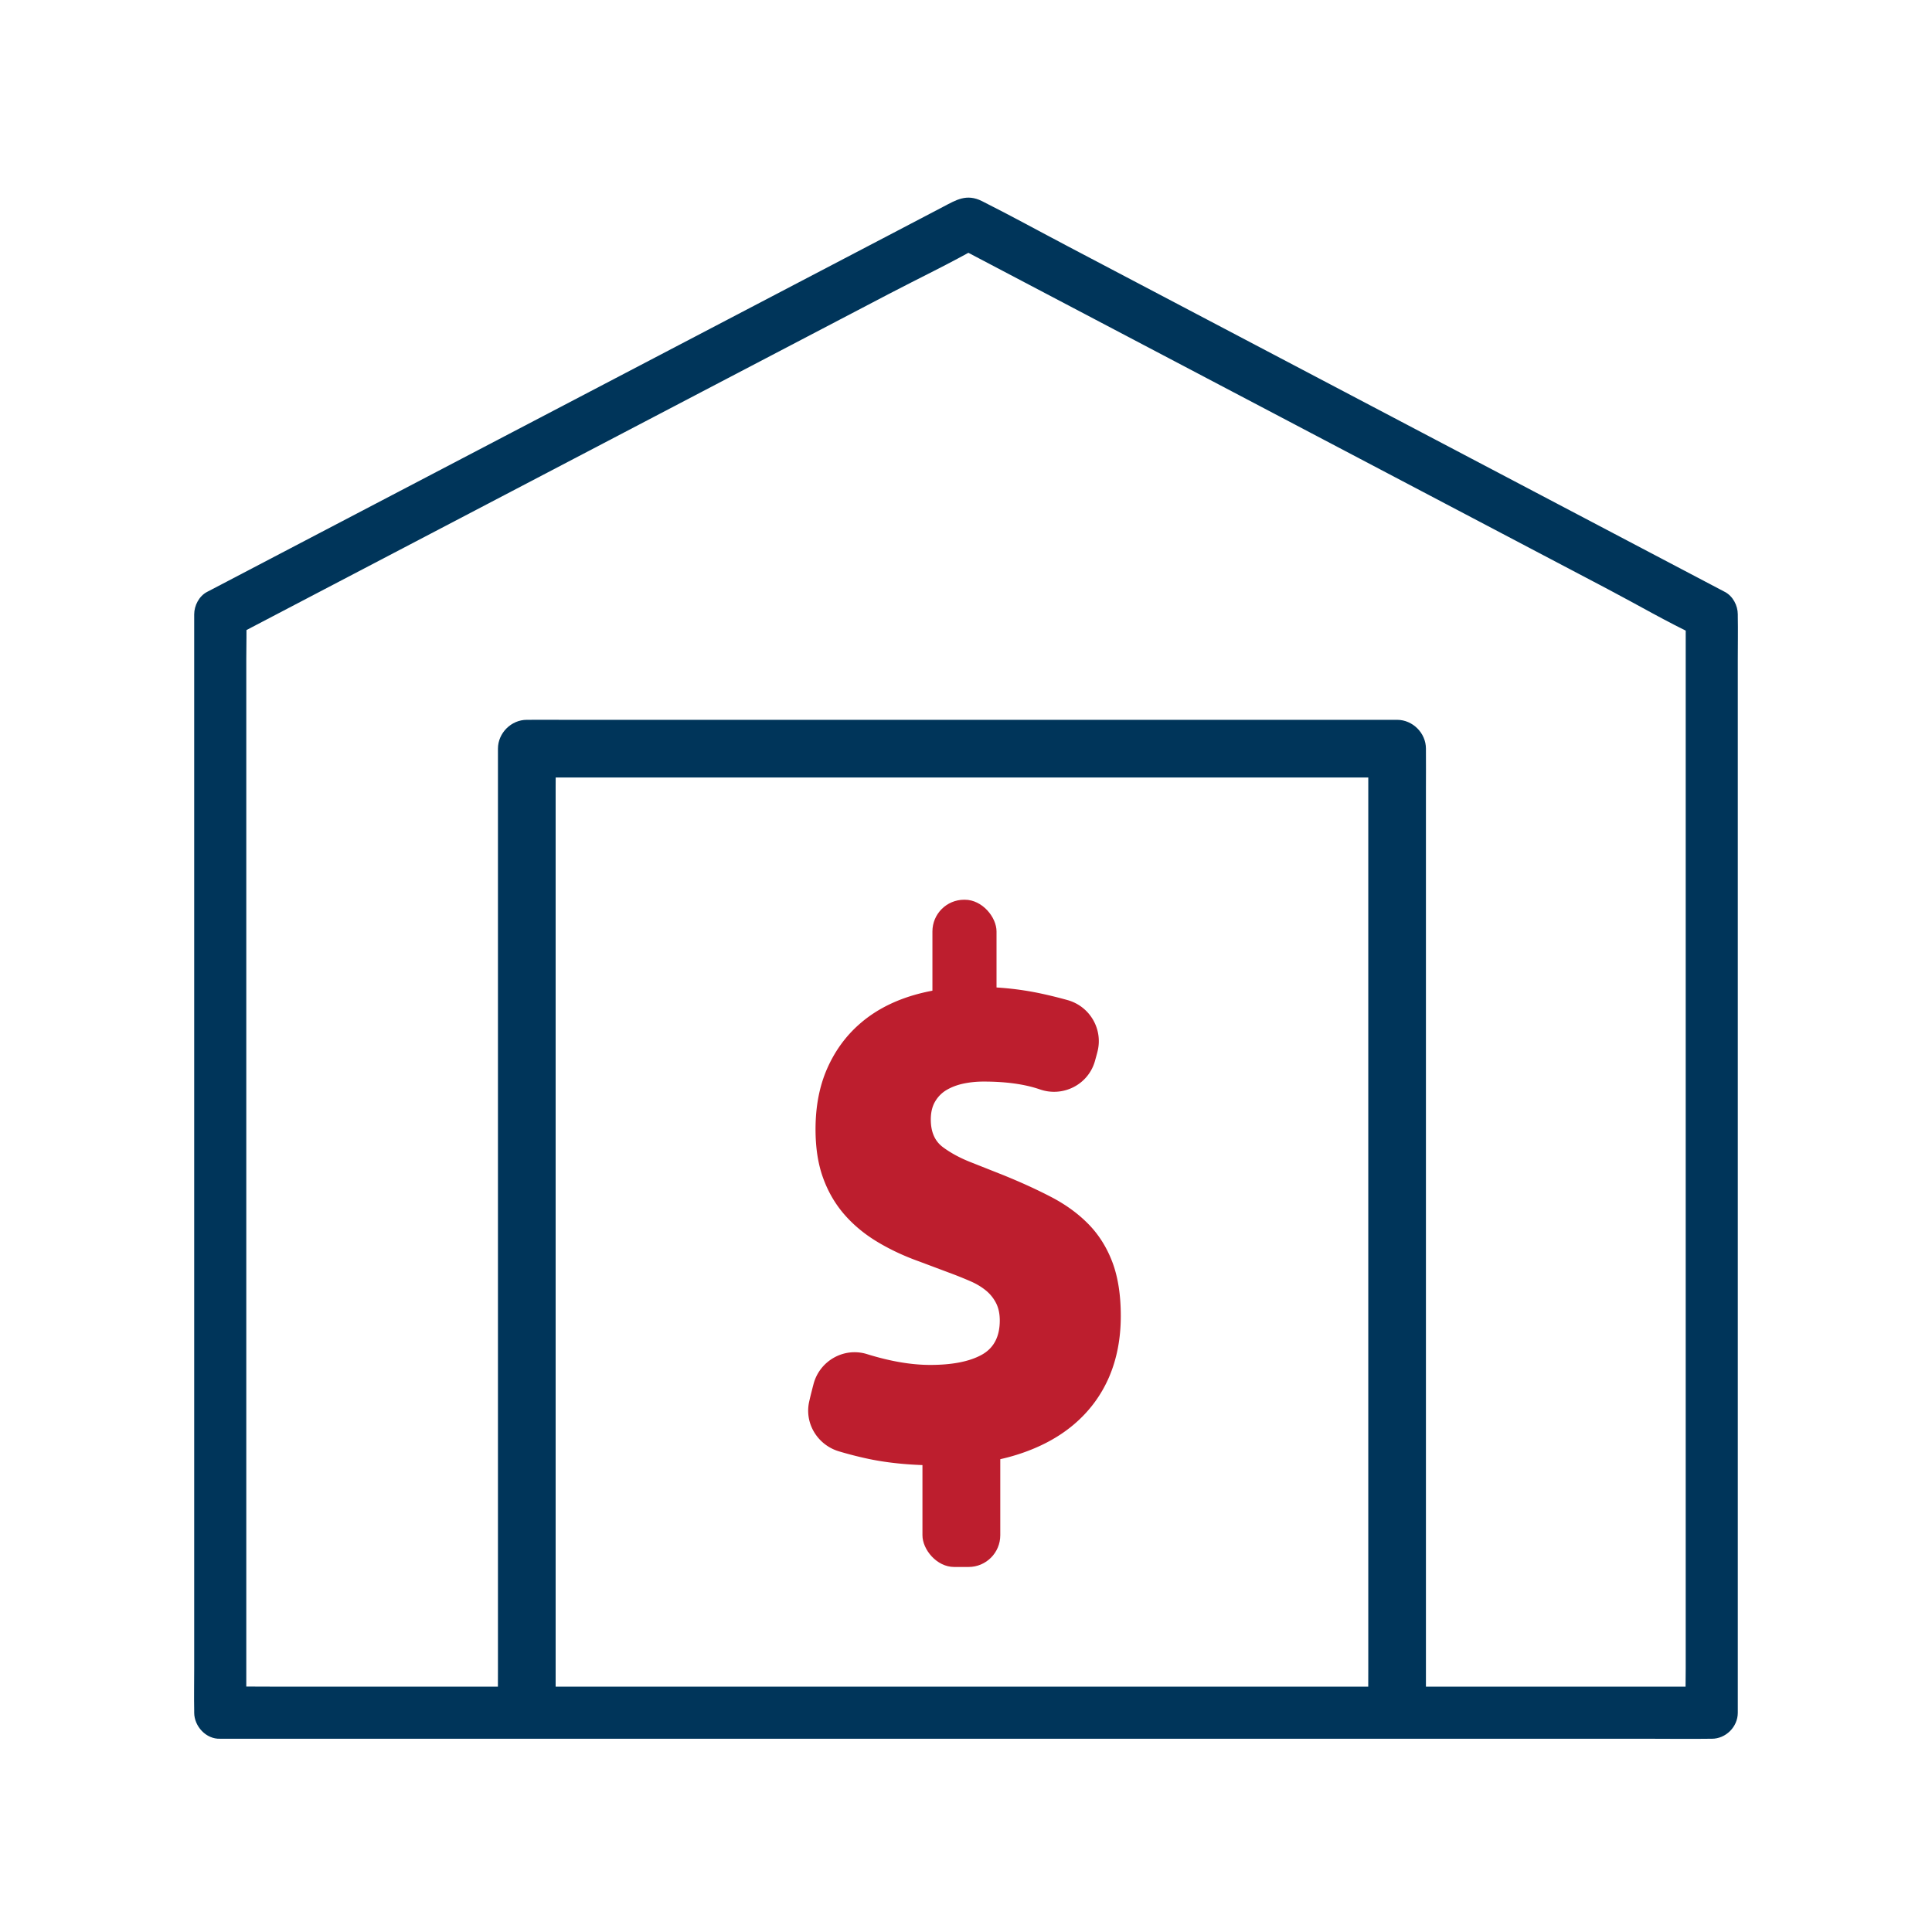
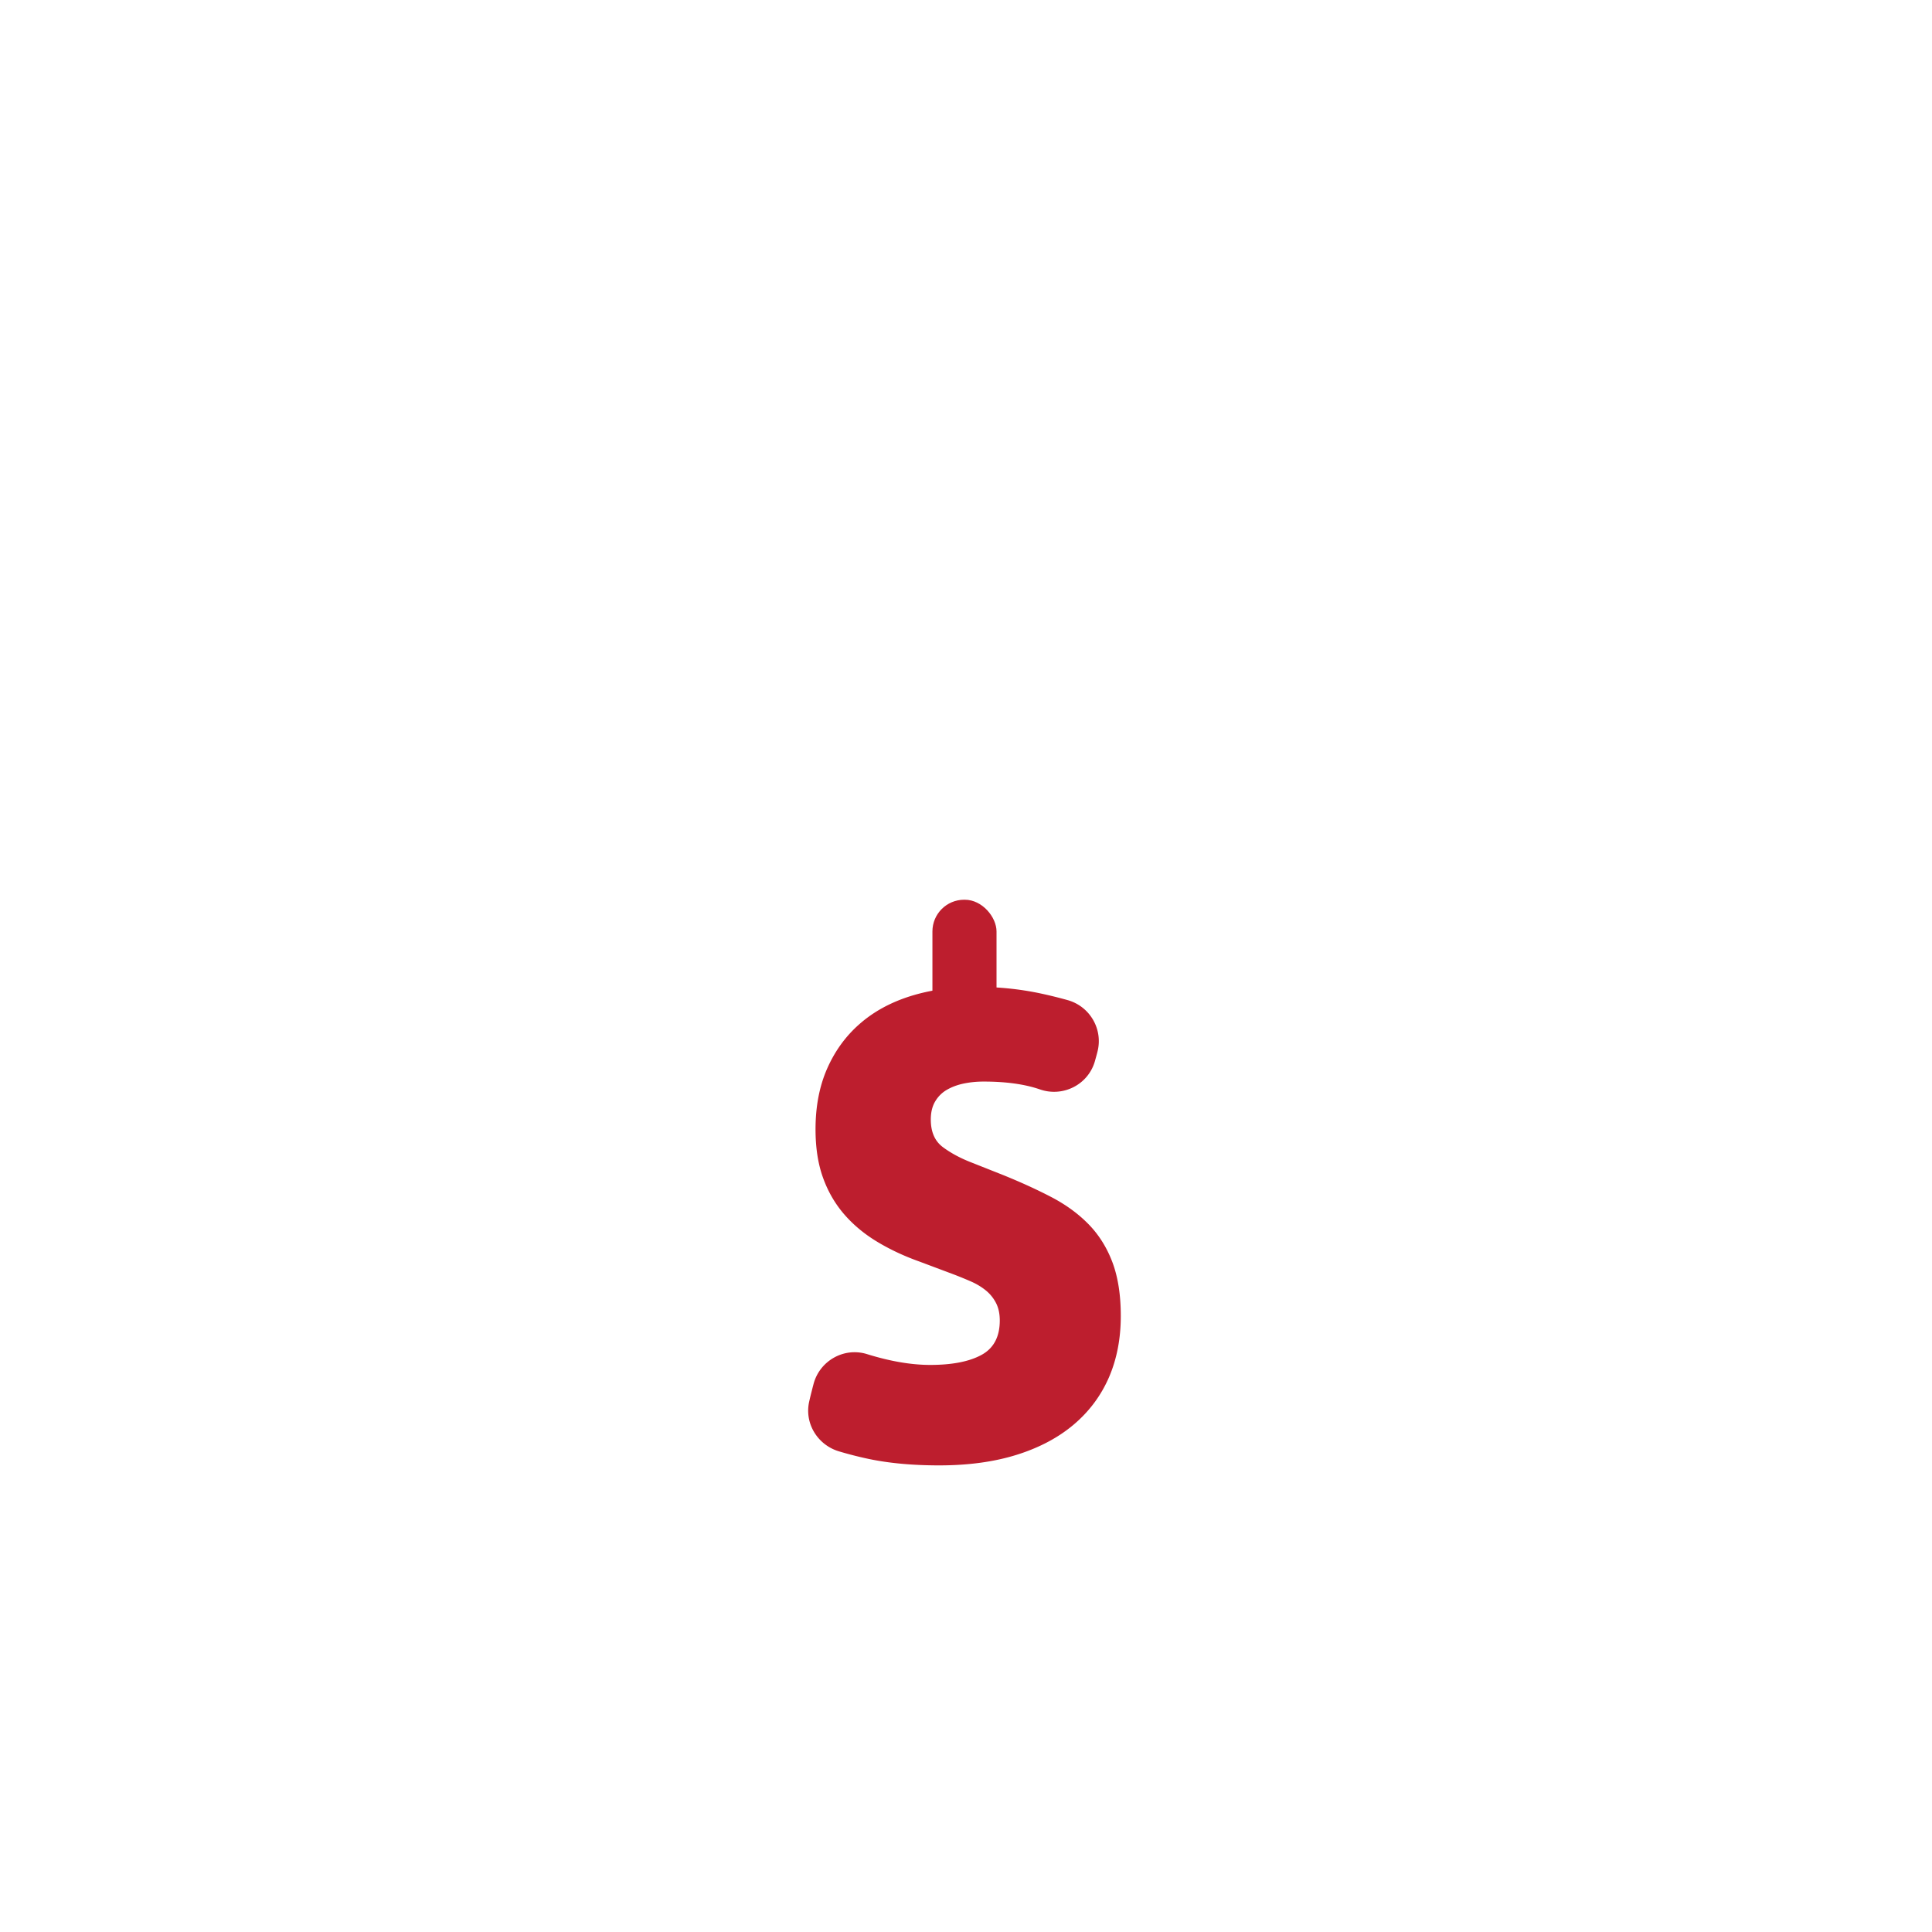
<svg xmlns="http://www.w3.org/2000/svg" id="price" viewBox="0 0 500 500">
  <defs>
    <style>.cls-1{fill:#00355a}.cls-2{fill:#bd1e2e}</style>
  </defs>
  <path class="cls-2" d="M237.73 326.41c-4-1.44-7.64-3.17-10.92-5.17-3.28-2-6.08-4.36-8.42-7.08-2.33-2.72-4.14-5.86-5.41-9.42-1.28-3.55-1.92-7.72-1.92-12.5 0-5.89 1-11.11 3-15.67 2-4.55 4.8-8.42 8.42-11.58 3.61-3.17 7.97-5.55 13.08-7.17 5.11-1.61 10.83-2.42 17.16-2.42 5.67 0 11.14.56 16.42 1.67 2.31.49 4.69 1.07 7.13 1.75 5.8 1.61 9.26 7.55 7.75 13.38-.12.48-.25.97-.39 1.46l-.27.98c-1.73 6.06-8.23 9.36-14.19 7.31-.04-.01-.08-.03-.12-.04-3.89-1.33-8.72-2-14.5-2-1.78 0-3.47.17-5.08.5-1.61.33-3.06.86-4.33 1.58a8.282 8.282 0 0 0-3.08 3c-.78 1.28-1.17 2.86-1.17 4.75 0 3.22 1.05 5.61 3.17 7.17 2.11 1.56 4.61 2.89 7.5 4l8 3.17c4.67 1.89 8.86 3.81 12.58 5.75 3.72 1.95 6.92 4.28 9.58 7 2.66 2.72 4.72 6 6.17 9.83 1.44 3.83 2.17 8.47 2.17 13.91 0 5.89-1.03 11.19-3.08 15.92-2.06 4.72-5.08 8.78-9.08 12.17-4 3.39-8.92 6-14.75 7.83s-12.53 2.75-20.08 2.75c-6.89 0-12.97-.56-18.25-1.67a96.65 96.65 0 0 1-7.69-1.96c-5.54-1.65-8.99-7.25-7.71-12.89.2-.9.42-1.81.66-2.73.15-.61.31-1.22.47-1.83 1.6-6.01 7.88-9.56 13.82-7.72 6.02 1.87 11.47 2.8 16.37 2.8 5.67 0 10.08-.86 13.25-2.58 3.17-1.72 4.75-4.69 4.75-8.92 0-1.78-.33-3.3-1-4.58-.67-1.28-1.56-2.36-2.67-3.25-1.11-.89-2.36-1.64-3.75-2.25-1.39-.61-2.81-1.19-4.25-1.75l-9.33-3.5z" />
-   <rect class="cls-2" x="238.73" y="360.76" width="20.14" height="44.77" rx="8.21" ry="8.21" />
  <rect class="cls-2" x="241.31" y="232.85" width="16.59" height="36.88" rx="8.21" ry="8.21" />
-   <path class="cls-1" d="M143.8 442.25v-238.4c0-3.23.05-6.46 0-9.68v-.42l-7.46 7.46h216.09c2.92 0 5.85.05 8.77 0h.37l-7.46-7.46v238.4c0 3.23-.03 6.45 0 9.68v.42c0 3.9 3.43 7.64 7.46 7.46s7.46-3.28 7.46-7.46v-24.7-213.7c0-3.23.03-6.45 0-9.68v-.42c0-4.03-3.42-7.46-7.46-7.46h-216.1c-2.92 0-5.84-.04-8.77 0h-.37c-4.03 0-7.46 3.42-7.46 7.46v238.4c0 3.23-.03 6.45 0 9.68v.42c0 3.9 3.43 7.64 7.46 7.46s7.46-3.28 7.46-7.46z" />
-   <path class="cls-1" d="M63.74 443.25V170.53c0-3.67.12-7.37 0-11.04v-.48l-3.34 5.82c6.43-3.37 12.87-6.73 19.3-10.1 15.44-8.08 30.89-16.16 46.33-24.24 18.56-9.71 37.12-19.42 55.67-29.13 16.14-8.44 32.28-16.89 48.42-25.33 7.8-4.08 15.84-7.89 23.48-12.28.1-.06.21-.11.32-.17h-6.81l19.11 10.05c15.36 8.08 30.71 16.15 46.07 24.23 18.52 9.74 37.04 19.49 55.57 29.23 16.05 8.44 32.1 16.89 48.15 25.33 7.73 4.06 15.36 8.54 23.27 12.24.11.05.21.11.32.17l-3.34-5.82V431.73c0 3.67-.12 7.37 0 11.04v.48l6.74-6.74H72.67c-5 0-10.01-.07-15.01 0H57c-3.53 0-6.91 3.1-6.74 6.74s2.96 6.74 6.74 6.74h370.33c5 0 10.01.07 15.01 0h.66c3.65 0 6.74-3.09 6.74-6.74v-58.82-157.94-55.96c0-3.68.07-7.37 0-11.04v-.48c0-2.29-1.26-4.73-3.34-5.82-6.44-3.39-12.88-6.78-19.32-10.16-15.45-8.13-30.89-16.25-46.34-24.38-18.64-9.8-37.27-19.6-55.91-29.41-16.01-8.42-32.01-16.84-48.02-25.26-7.55-3.97-15.05-8.1-22.67-11.93-4.01-2.01-6.71-.28-10.02 1.45l-12.01 6.29-43.87 22.95-55.74 29.16c-16.75 8.76-33.5 17.53-50.25 26.29-9.13 4.78-18.27 9.56-27.4 14.34l-1.25.65c-2.08 1.09-3.34 3.53-3.34 5.82v272.72c0 3.68-.07 7.37 0 11.04v.48c0 3.53 3.1 6.91 6.74 6.74s6.74-2.96 6.74-6.74z" />
</svg>